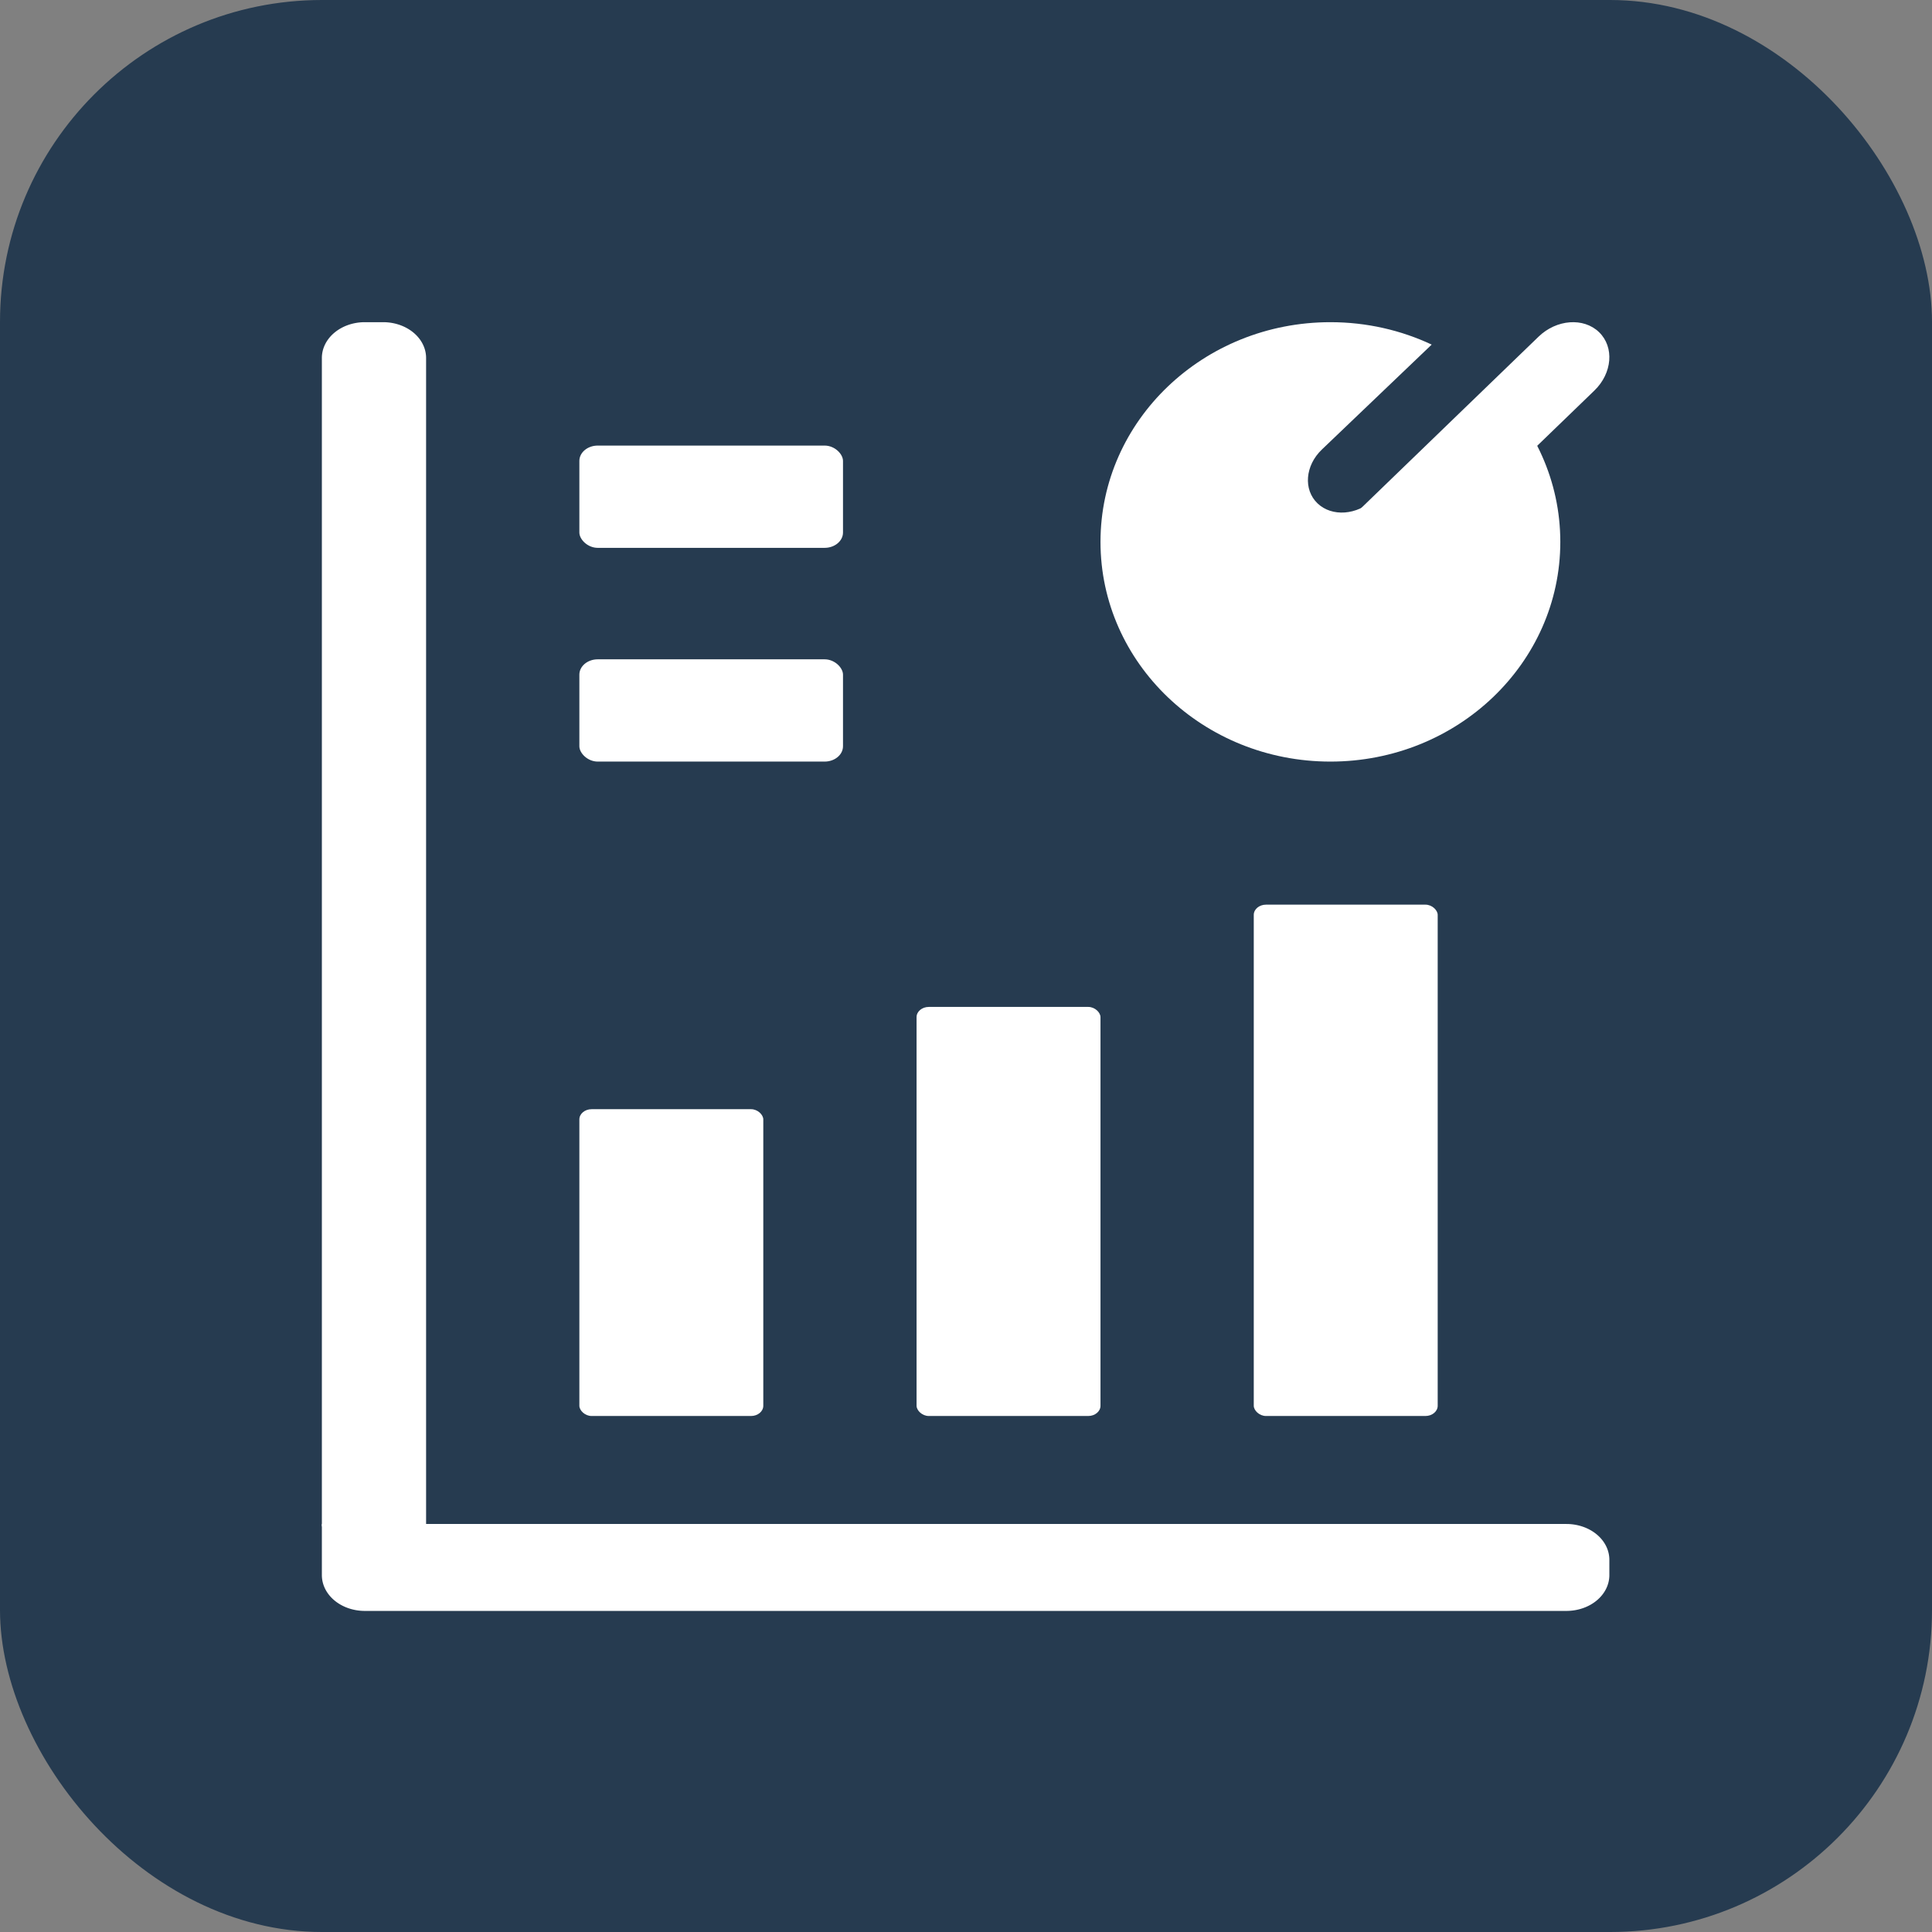
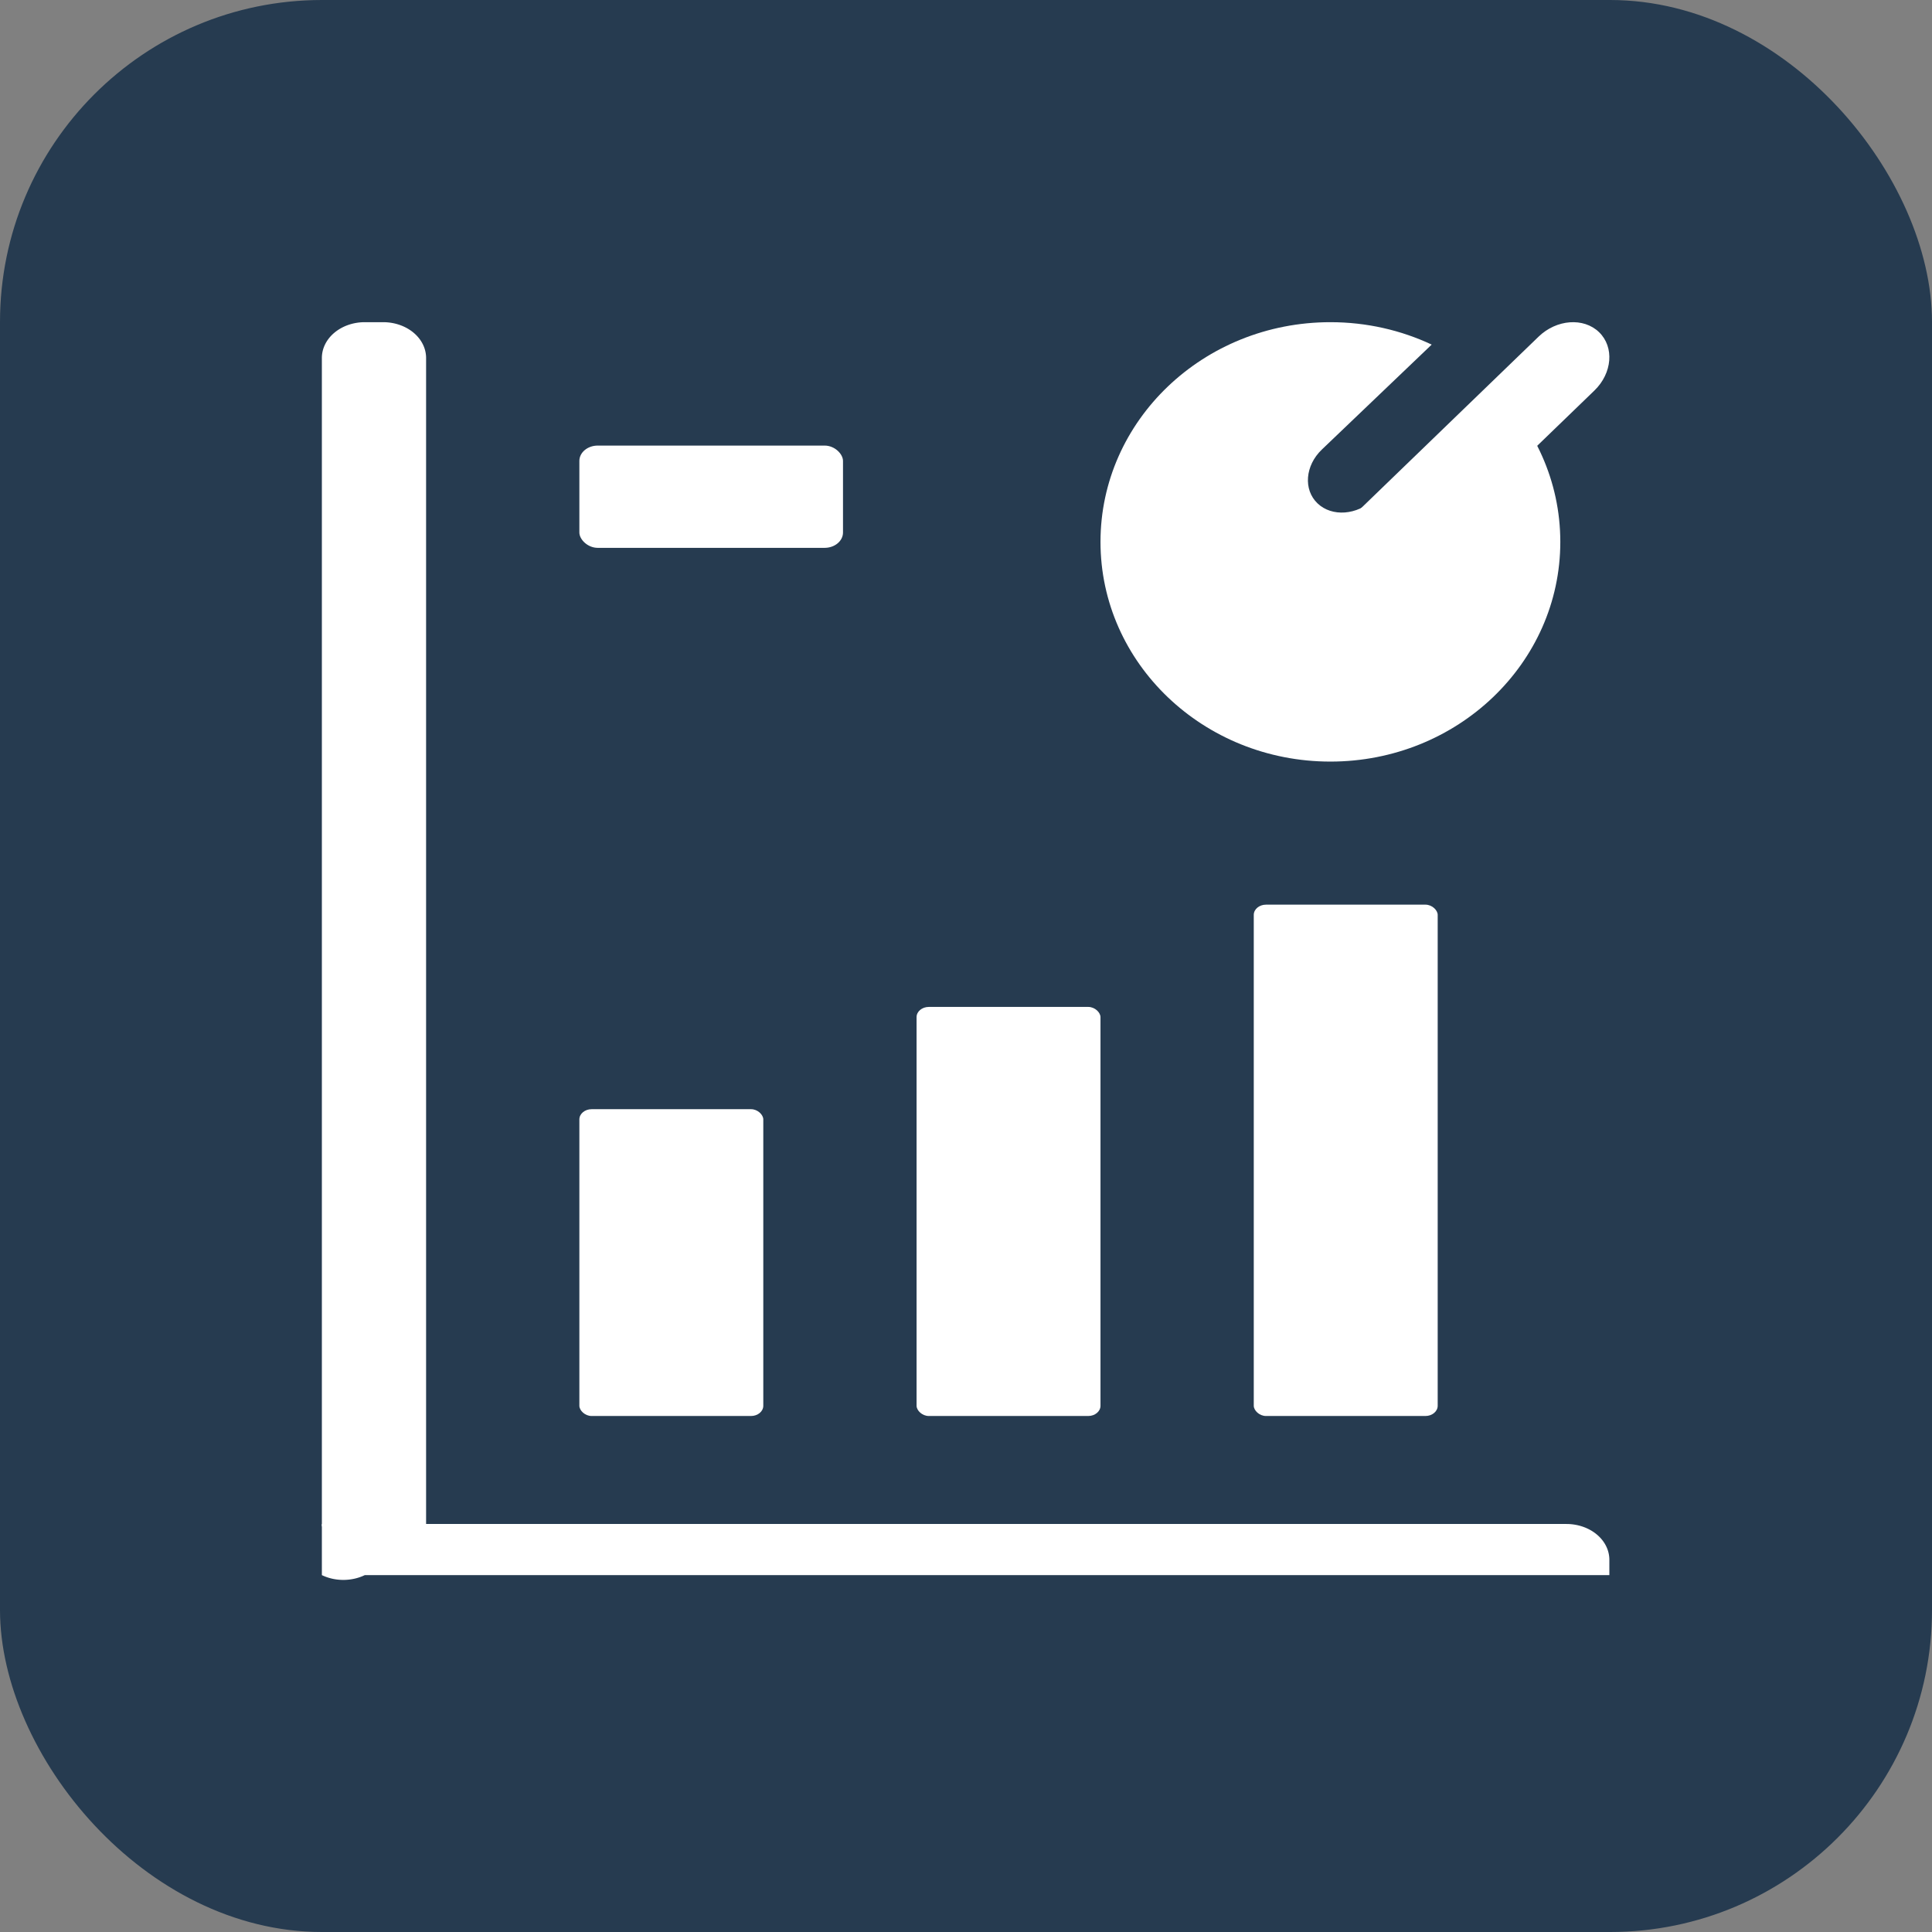
<svg xmlns="http://www.w3.org/2000/svg" xmlns:ns1="https://boxy-svg.com" viewBox="0 0.52 300 300" width="300px" height="300px">
  <rect x="0" y="0.52" width="300" height="300" fill="#808080" stroke="none" />
  <defs>
    <ns1:export>
      <ns1:file format="svg" href="#object-3" path="icon.svg" normalization="{&quot;removeBoxySVGMetadata&quot;:true,&quot;removeForeignMetadata&quot;:true,&quot;removeAnimations&quot;:true}" />
      <ns1:file format="svg" href="#object-5" path="icon-round.svg" />
    </ns1:export>
  </defs>
  <g id="object-5">
    <rect style="stroke: rgb(0, 0, 0); stroke-width: 0px; fill: rgb(38, 59, 80);" id="object-4" x="0" y="0.52" width="300" height="300" rx="50" ry="50" />
    <g id="object-3" transform="matrix(0.952, 0, 0, 0.794, 8.5, 38.295)" style="transform-origin: -8.5px -38.295px;">
      <path style="stroke: rgb(0, 0, 0); stroke-linejoin: round; stroke-width: 0px; fill: rgb(255, 255, 255);" d="M 51 25.368 H 54 A 7 7 0 0 1 61 32.368 V 260.868 H 44 V 32.368 A 7 7 0 0 1 51 25.368 Z" ns1:shape="rect 44 25.368 17 235.5 7 7 0 0 1@d4c616e3" />
-       <path style="stroke: rgb(0, 0, 0); stroke-width: 0px; fill-rule: nonzero; fill: rgb(255, 255, 255);" d="M 44 260.4 H 247 A 7 7 0 0 1 254 267.4 V 270.4 A 7 7 0 0 1 247 277.4 H 51 A 7 7 0 0 1 44 270.4 V 260.4 Z" ns1:shape="rect 44 260.4 210 17 0 7 7 7 1@10082212" />
+       <path style="stroke: rgb(0, 0, 0); stroke-width: 0px; fill-rule: nonzero; fill: rgb(255, 255, 255);" d="M 44 260.4 H 247 A 7 7 0 0 1 254 267.4 V 270.4 H 51 A 7 7 0 0 1 44 270.4 V 260.4 Z" ns1:shape="rect 44 260.4 210 17 0 7 7 7 1@10082212" />
      <rect style="stroke: rgb(0, 0, 0); stroke-width: 0px; fill: rgb(255, 255, 255);" x="86" y="179.28" width="30" height="60" rx="2" ry="2" />
      <rect style="stroke: rgb(0, 0, 0); stroke-width: 0px; fill: rgb(255, 255, 255);" x="141" y="159.28" width="30" height="80" rx="2" ry="2" />
      <rect style="stroke: rgb(0, 0, 0); stroke-width: 0px; fill: rgb(255, 255, 255);" x="196" y="139.28" width="30" height="100" rx="2" ry="2" />
-       <rect style="stroke: rgb(0, 0, 0); stroke-width: 0px; fill-rule: nonzero; fill: rgb(255, 255, 255); transform-origin: 186.334px 44.838px;" transform="matrix(1, 0, -0, 1, -78.834, 56.462)" x="164.834" y="34.838" width="43" height="20" rx="3" ry="3" />
      <rect style="stroke: rgb(0, 0, 0); stroke-width: 0px; fill-rule: nonzero; fill: rgb(255, 255, 255); transform-origin: 186.334px 44.838px;" transform="matrix(1, 0, -0, 1, -78.834, 14.662)" x="164.834" y="34.838" width="43" height="20" rx="3" ry="3" />
      <path d="M 246 68.334 C 246 92.064 229.211 111.3 208.5 111.3 C 187.789 111.3 171 92.064 171 68.334 C 171 44.604 187.789 25.368 208.5 25.368 C 214.428 25.368 220.036 26.945 225.02 29.751 L 207.109 50.272 C 204.375 53.404 204.059 58.12 206.402 60.804 C 208.745 63.489 212.861 63.127 215.594 59.994 L 234.924 37.846 C 241.764 45.63 246 56.416 246 68.334 Z" style="stroke: rgb(0, 0, 0); stroke-width: 0px; fill: rgb(255, 255, 255);" />
      <path style="stroke: rgb(0, 0, 0); stroke-linejoin: round; stroke-width: 0px; fill: rgb(255, 255, 255); transform-origin: 288.95px 379.81px;" d="M 252.317 27.318 C 254.83 30.227 254.49 35.339 251.559 38.737 L 218.95 76.512 L 209.85 65.97 L 242.457 28.196 C 245.39 24.8 249.804 24.408 252.317 27.318 Z" />
    </g>
  </g>
</svg>